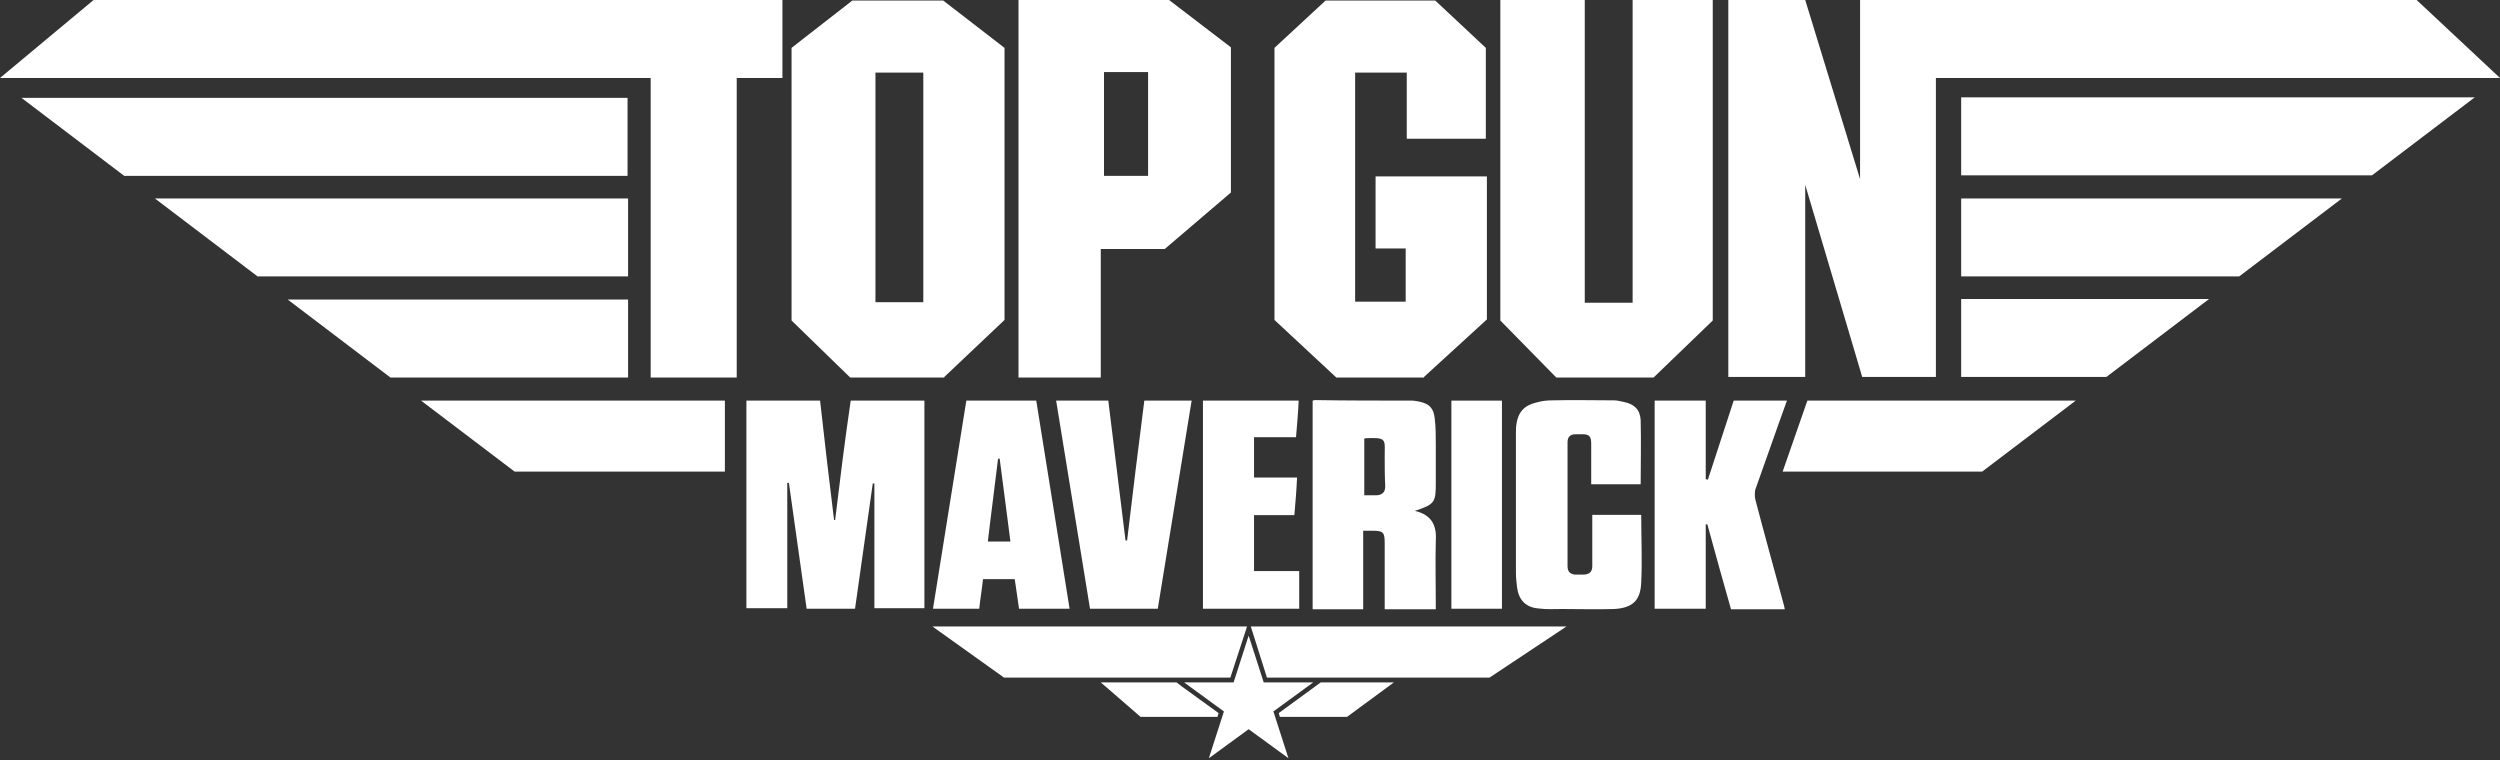
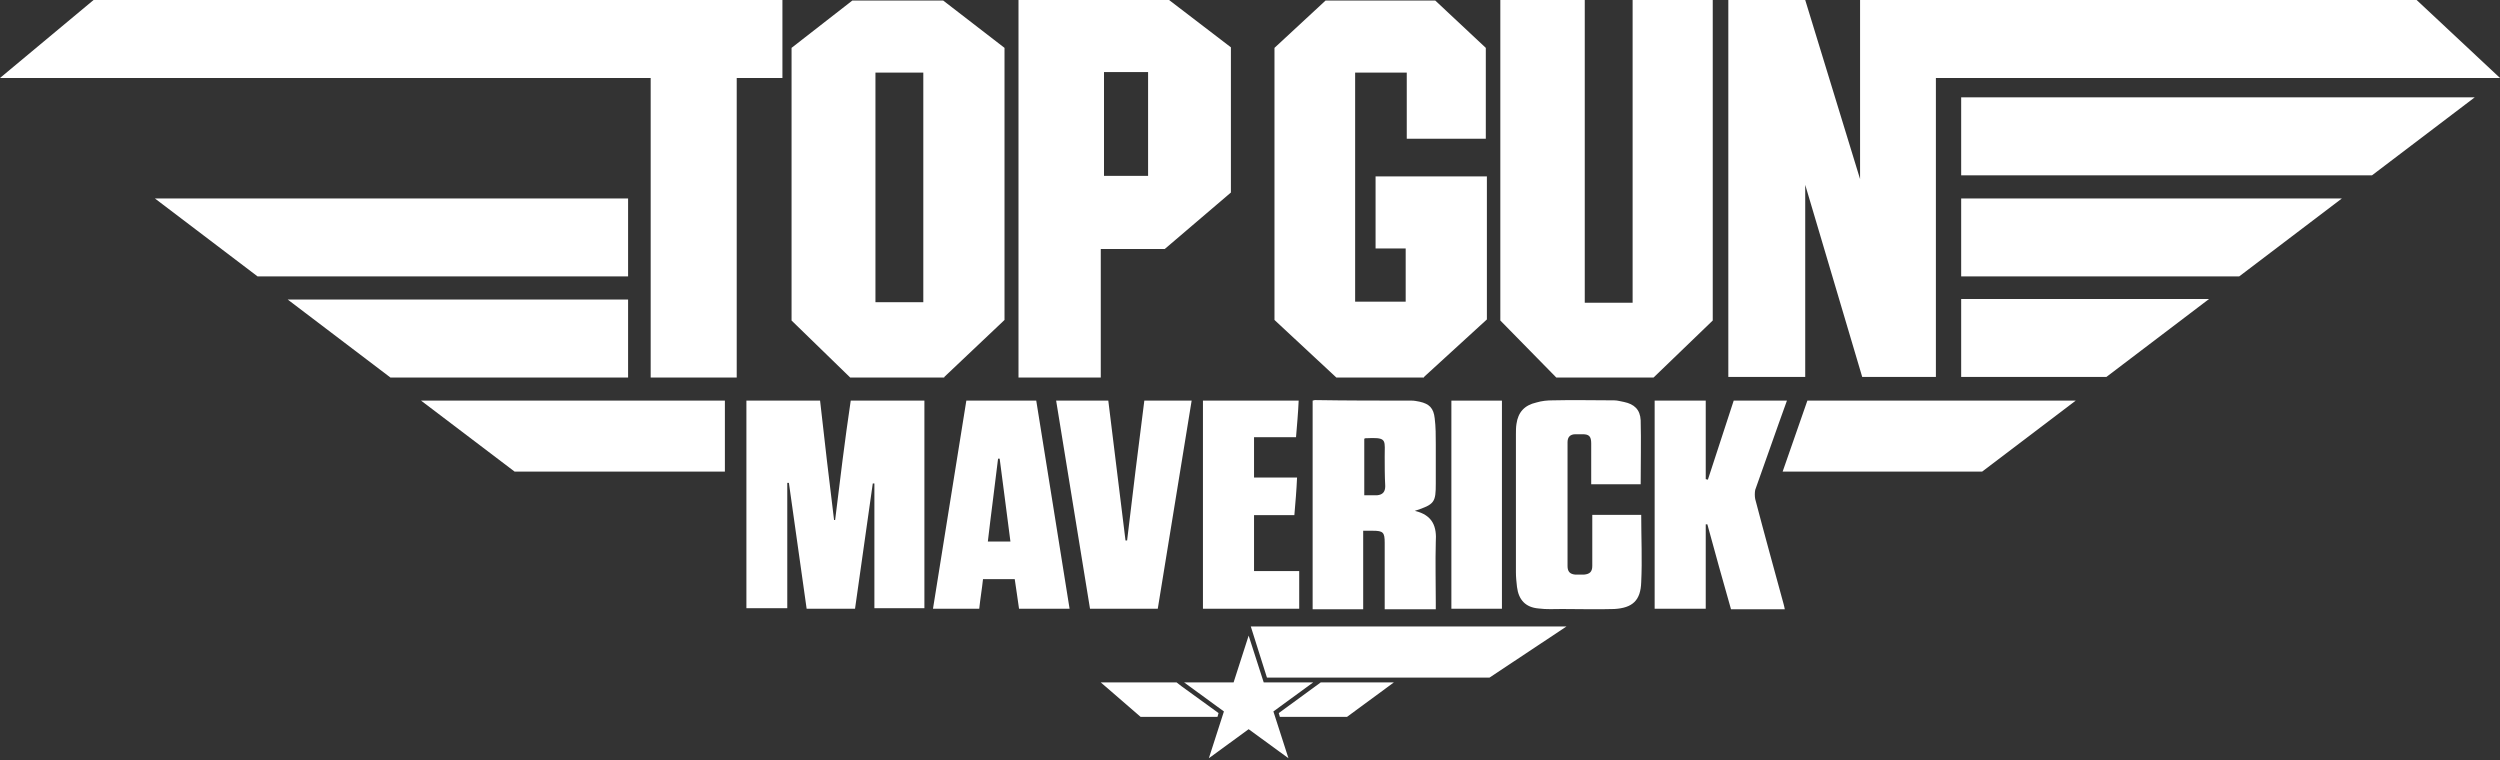
<svg xmlns="http://www.w3.org/2000/svg" width="500" height="152" viewBox="0 0 500 152" fill="none">
  <rect x="0" y="0" width="500" height="152" fill="#333333" stroke="none" />
  <g clip-path="url(#clip0_5_3)">
    <path d="M193.267 80.125C191.008 93.999 188.856 107.872 186.598 121.746H195.847C196.062 119.703 196.386 117.874 196.601 115.831H202.947C203.269 117.767 203.483 119.703 203.806 121.746H213.916C211.657 107.765 209.507 93.999 207.249 80.125H193.267ZM199.611 91.739H199.934C200.687 97.224 201.332 102.71 202.085 108.302H197.569C198.214 102.71 198.965 97.224 199.611 91.739Z" fill="white" />
    <path d="M262.958 80.016C262.85 80.016 262.635 80.123 262.527 80.123V121.853H272.637V106.151H274.574C276.618 106.151 276.939 106.473 276.939 108.516V118.412V121.853H287.157V120.454C287.157 116.475 287.049 112.496 287.157 108.409C287.372 105.398 286.619 103.031 282.962 102.171C286.941 100.88 287.157 100.45 287.157 96.686V88.836C287.157 87.115 287.158 85.394 286.942 83.673C286.727 81.629 285.866 80.769 283.93 80.339C283.392 80.232 282.855 80.123 282.317 80.123C275.864 80.123 269.411 80.123 262.958 80.016ZM274.501 87.607C277.352 87.592 276.939 88.297 276.939 91.308C276.939 93.137 276.939 95.18 277.047 97.224C277.047 98.407 276.509 98.946 275.433 99.053H272.854V87.76C272.961 87.653 273.068 87.651 273.068 87.651C273.619 87.624 274.093 87.609 274.501 87.607Z" fill="white" />
    <path d="M203.699 0V75.501H220.155V49.797H232.952L246.181 38.504V9.465L233.813 0H203.699ZM220.8 14.412H229.618V35.17H220.8V14.412Z" fill="white" />
    <path d="M170.464 0.109L158.312 9.573V64.102L170.034 75.501H188.855V75.394L200.902 63.992V9.573L188.641 0.109H170.464ZM175.09 14.519H184.662V60.444H175.09V14.519Z" fill="white" />
    <path d="M243.71 142.615L236.289 137.237L235.321 136.484H220.156L228.115 143.368H243.495L243.71 142.615Z" fill="white" />
    <path d="M255.754 142.615L255.969 143.368H269.413L278.77 136.484H264.143L255.754 142.615Z" fill="white" />
    <path d="M262.636 136.482H252.742L249.73 127.125L246.719 136.482H236.824L244.783 142.29L241.772 151.646L249.73 145.839L257.689 151.646L254.678 142.29L262.636 136.482Z" fill="white" />
-     <path d="M234.029 135.514H246.075L249.409 125.297H186.492L200.796 135.514H234.029Z" fill="white" />
    <path d="M167.027 104.001C166.919 104.001 166.919 104.001 166.812 104.001C165.844 96.042 164.876 87.976 164.016 80.125H149.281V121.639H157.455V96.58C157.563 96.58 157.67 96.58 157.778 96.58C158.961 104.969 160.144 113.25 161.327 121.747H171.006C172.189 113.358 173.372 105.077 174.556 96.688C174.663 96.688 174.771 96.688 174.878 96.688V121.639H184.88V80.125H170.146C168.963 88.084 167.995 96.042 167.027 104.001Z" fill="white" />
    <path d="M102.925 94.322H144.977V80.125H84.211L102.925 94.322Z" fill="white" />
    <path d="M156.593 0H18.714L0 15.595H130.136V75.5H147.344V15.595H156.485V0H156.593Z" fill="white" />
    <path d="M392.234 35.063H474.403L494.945 19.469H392.234V35.063Z" fill="white" />
    <path d="M392.234 75.392H421.273L441.815 59.797H392.234V75.392Z" fill="white" />
    <path d="M392.234 55.282H447.838L468.38 39.688H392.234V55.282Z" fill="white" />
    <path d="M253.387 135.514H265.432H297.912L313.292 125.297H250.16L253.387 135.514Z" fill="white" />
    <path d="M125.618 59.906H57.539L78.081 75.501H125.618V59.906Z" fill="white" />
    <path d="M318.456 102.872C318.456 106.313 318.456 109.755 318.456 113.197C318.456 114.38 317.918 114.81 316.842 114.917C316.197 114.917 315.659 114.917 315.014 114.917C313.939 114.81 313.508 114.272 313.508 113.197C313.508 104.915 313.508 96.634 313.508 88.46C313.508 87.385 314.046 86.847 315.122 86.847C315.552 86.847 316.09 86.847 316.52 86.847C317.81 86.847 318.241 87.277 318.241 88.675C318.241 90.826 318.241 93.085 318.241 95.236C318.241 95.773 318.241 96.311 318.241 96.849H328.135C328.135 92.547 328.243 88.245 328.135 84.051C328.028 81.9 326.845 80.824 324.801 80.394C324.156 80.286 323.511 80.071 322.865 80.071C318.778 80.071 314.584 79.964 310.497 80.071C309.422 80.071 308.346 80.179 307.271 80.501C304.904 81.039 303.614 82.437 303.291 84.803C303.184 85.449 303.184 86.202 303.184 86.847C303.184 96.096 303.184 105.238 303.184 114.487C303.184 115.455 303.291 116.423 303.399 117.391C303.721 119.972 305.12 121.478 307.701 121.693C309.314 121.908 310.82 121.801 312.433 121.801C315.874 121.801 319.424 121.908 322.865 121.801C326.522 121.586 328.135 120.08 328.243 116.423C328.458 112.014 328.243 107.496 328.243 102.979H318.456V102.872Z" fill="white" />
    <path d="M342.656 0H326.524V60.551H316.952V0H300.066V64.1L311.252 75.5H330.718L342.549 64.1V0H342.656Z" fill="white" />
    <path d="M351.042 99.807C350.934 99.269 350.934 98.516 351.042 97.978C352.01 95.182 353.085 92.278 354.053 89.482C355.128 86.47 356.204 83.352 357.387 80.125H346.74C345.019 85.395 343.298 90.665 341.577 95.935L341.147 95.827V80.125H330.93V121.747H341.147V104.861C341.254 104.861 341.362 104.861 341.47 104.861C342.975 110.454 344.589 116.154 346.202 121.854H356.957C356.849 121.424 356.849 121.209 356.742 120.886C354.806 113.788 352.87 106.797 351.042 99.807Z" fill="white" />
    <path d="M356.527 94.322H396.428L415.142 80.125H361.475L356.527 94.322Z" fill="white" />
    <path d="M259.196 87.546C259.411 84.965 259.626 82.599 259.734 80.125H240.59V121.747H259.841V114.218H250.807V103.033H258.873C259.088 100.452 259.304 98.086 259.411 95.505H250.807V87.438H259.196V87.546Z" fill="white" />
    <path d="M284.793 75.394L297.377 63.886V35.278H275.114V49.69H281.137V60.337H271.027V14.521H281.352V27.75H297.162V9.574L287.052 0.109H265.112L254.895 9.574V63.994L267.263 75.502H284.793V75.394Z" fill="white" />
    <path d="M290.277 121.747H300.387V80.125H290.277V121.747Z" fill="white" />
    <path d="M231.554 121.747C233.812 107.873 236.071 93.999 238.329 80.125H228.865C227.682 89.482 226.499 98.839 225.423 108.088C225.316 108.088 225.208 108.088 225.101 108.088C223.917 98.731 222.842 89.482 221.659 80.125H211.227C213.485 94.106 215.744 107.873 218.002 121.747H231.554Z" fill="white" />
-     <path d="M125.617 19.578H4.301L24.843 35.173H125.51V19.578H125.617Z" fill="white" />
    <path d="M125.617 39.688H30.973L51.515 55.282H125.617V39.688Z" fill="white" />
    <path d="M360.829 36.244L372.444 75.393H387.178V15.595H468.379H499.998L483.328 0H404.171H372.014V35.814L361.044 0H345.664V75.393H361.044V36.244H360.829Z" fill="white" />
  </g>
  <defs>
    <clipPath id="clip0_5_3">
      <rect width="500" height="151.646" fill="white" />
    </clipPath>
  </defs>
</svg>